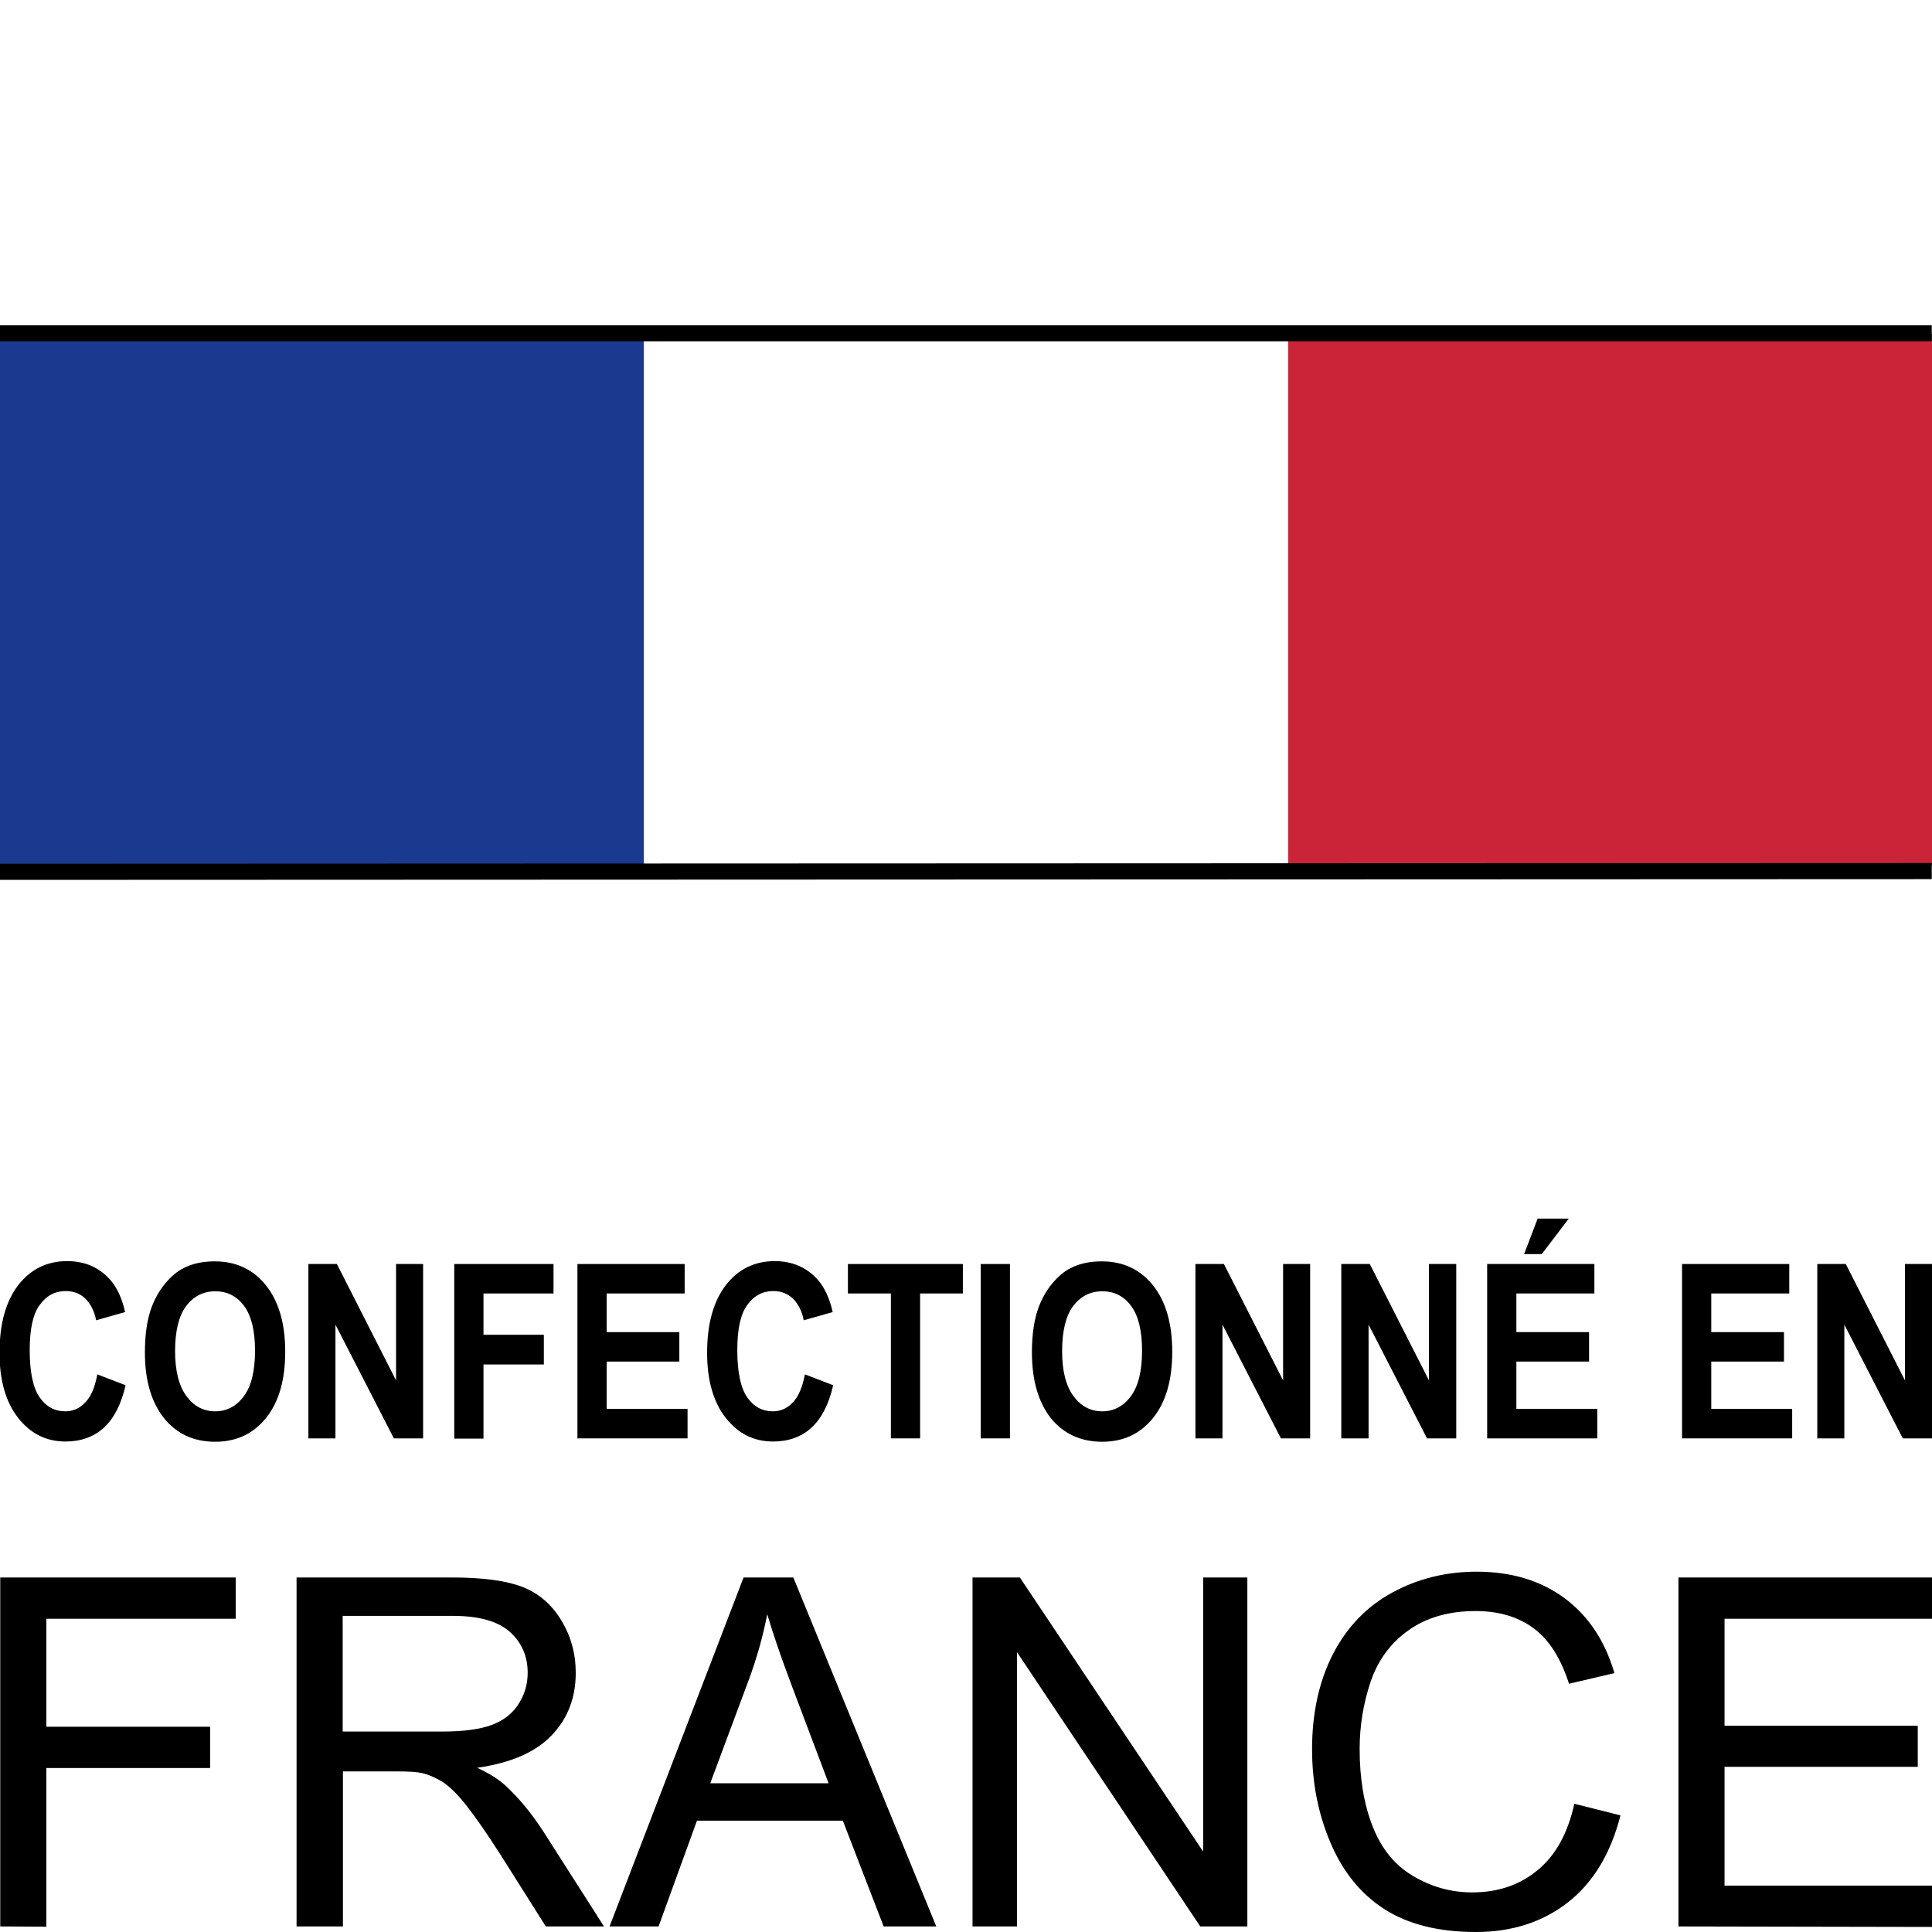
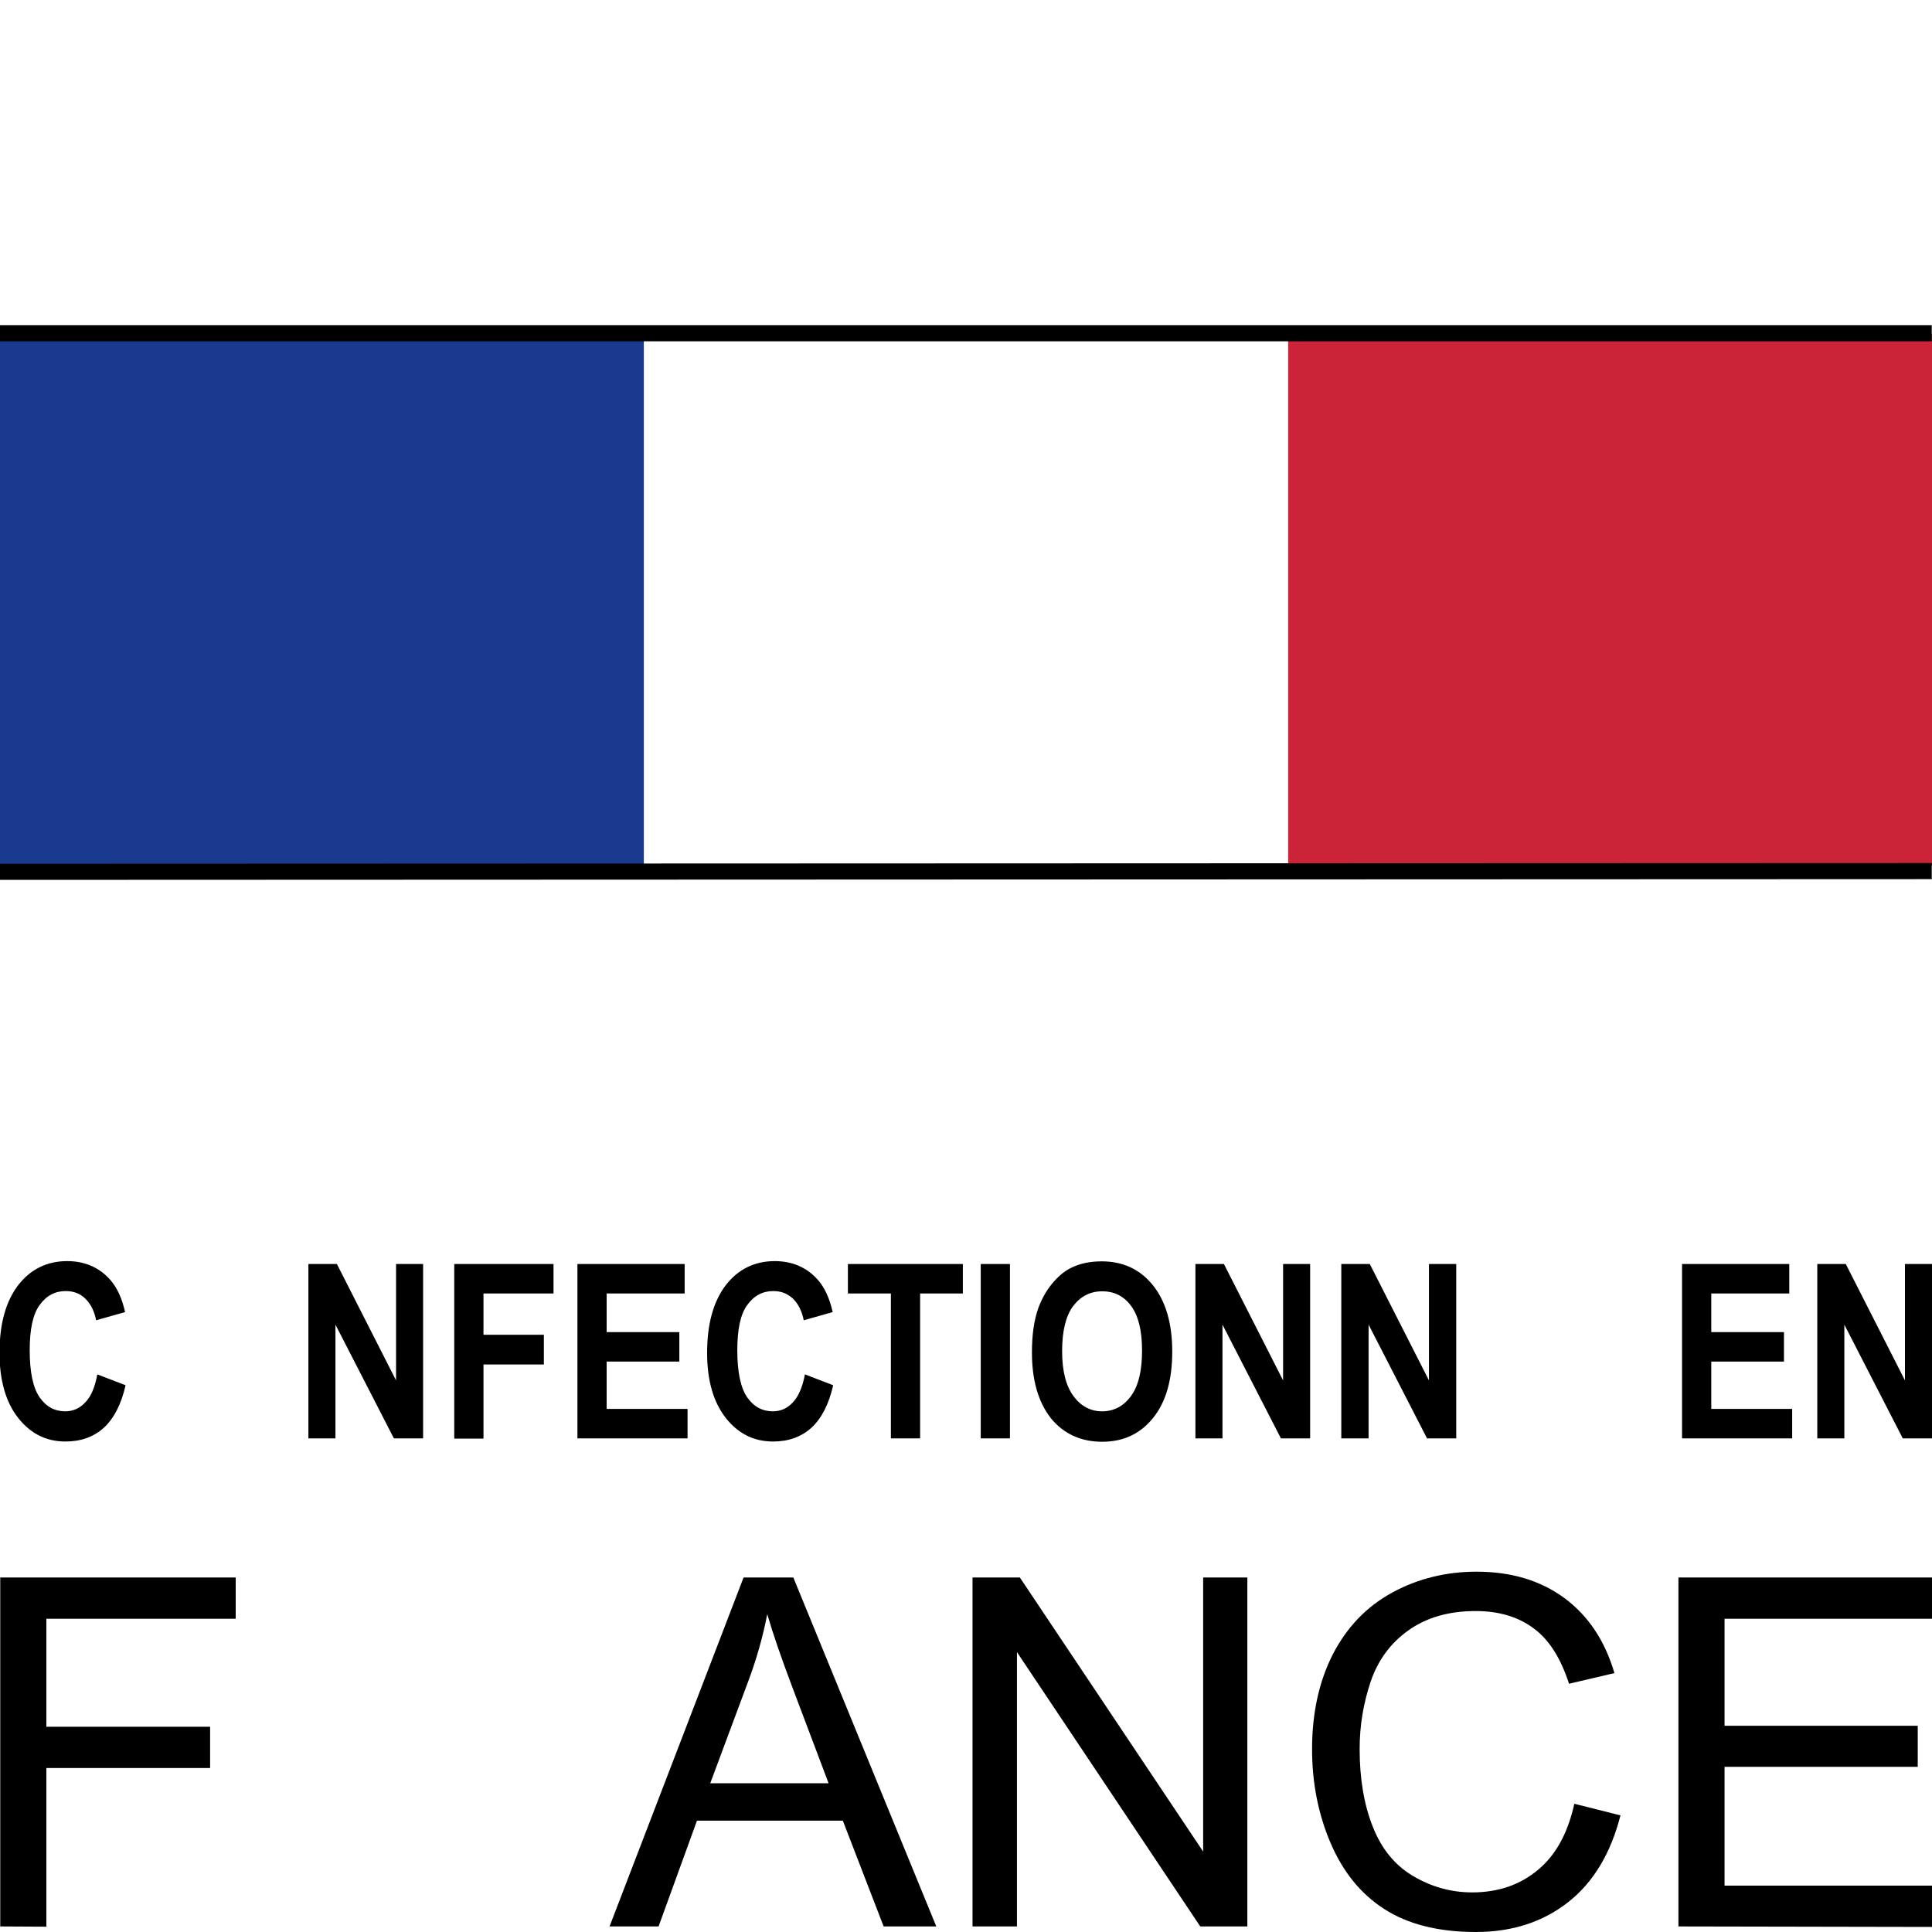
<svg xmlns="http://www.w3.org/2000/svg" version="1.1" id="Calque_1" x="0px" y="0px" viewBox="0 0 800 800" style="enable-background:new 0 0 800 800;" xml:space="preserve">
  <style type="text/css">
	.st0{fill:#FFFFFF;}
	.st1{fill:#1A3A90;}
	.st2{fill:#CB2438;}
	.st3{fill:none;stroke:#000000;stroke-width:6.679;stroke-miterlimit:10;}
	.st4{fill:none;stroke:#000000;stroke-width:6.642;stroke-miterlimit:10;}
</style>
  <rect y="0" class="st0" width="800" height="800" />
  <path d="M0.1,797.7V653.2h97.5v17.1H19.2V715H87v17.1H19.2v65.7L0.1,797.7L0.1,797.7z" />
-   <path d="M122.8,797.7V653.2h64.1c12.9,0,22.7,1.3,29.4,3.9c6.7,2.6,12.1,7.2,16.1,13.8s6,13.8,6,21.8c0,10.3-3.3,18.9-10,25.9  S211.5,730,197.6,732c5.1,2.4,8.9,4.8,11.5,7.2c5.6,5.1,10.9,11.5,15.9,19.2l25.1,39.3H226l-19-30.1c-5.6-8.7-10.2-15.3-13.8-19.9  s-6.9-7.8-9.7-9.7c-2.9-1.8-5.8-3.1-8.7-3.8c-2.2-0.5-5.7-0.7-10.6-0.7H142v64.2H122.8L122.8,797.7z M141.9,717H183  c8.7,0,15.6-0.9,20.5-2.7s8.7-4.7,11.2-8.7c2.6-4,3.8-8.3,3.8-13c0-6.8-2.5-12.5-7.4-16.9c-5-4.4-12.8-6.6-23.5-6.6h-45.7L141.9,717  L141.9,717z" />
  <path d="M252.4,797.7l55.5-144.5h20.6l59.2,144.5h-21.8L349,753.9h-60.4l-15.9,43.8H252.4z M294.1,738.4h49l-15.1-40  c-4.6-12.2-8-22.1-10.3-30c-1.8,9.3-4.4,18.5-7.8,27.6L294.1,738.4z" />
  <path d="M402.7,797.7V653.2h19.6l75.9,113.5V653.2h18.3v144.5H497l-75.9-113.6v113.6H402.7z" />
  <path d="M651.9,746.9l19.1,4.8c-4,15.7-11.2,27.7-21.6,35.9c-10.4,8.2-23.2,12.4-38.2,12.4c-15.6,0-28.2-3.2-38-9.5  S556,775,550.9,763s-7.6-24.9-7.6-38.7c0-15,2.9-28.1,8.6-39.3c5.8-11.2,13.9-19.7,24.5-25.5s22.3-8.7,35-8.7  c14.5,0,26.6,3.7,36.5,11c9.9,7.4,16.7,17.7,20.6,31l-18.8,4.4c-3.4-10.5-8.2-18.2-14.6-22.9c-6.4-4.8-14.4-7.2-24.1-7.2  c-11.1,0-20.4,2.7-27.8,8c-7.5,5.3-12.7,12.5-15.7,21.4c-3,9-4.5,18.2-4.5,27.7c0,12.3,1.8,23,5.4,32.1c3.6,9.2,9.1,16,16.7,20.5  c7.6,4.5,15.7,6.8,24.5,6.8c10.7,0,19.8-3.1,27.2-9.3C644.2,768.2,649.2,759.1,651.9,746.9z" />
  <path d="M695,797.7V653.2h105v17.1h-85.9v44.3h80v17h-80v49.2H800v17.1L695,797.7z" />
  <g>
    <rect x="238.2" y="138.2" class="st0" width="303.4" height="220.2" />
    <rect y="138.2" class="st1" width="266.6" height="220.2" />
    <rect x="533.4" y="138.2" class="st2" width="266.6" height="220.2" />
    <line class="st3" x1="0" y1="361" x2="799.9" y2="360.7" />
    <line class="st4" x1="0" y1="138" x2="799.9" y2="138" />
  </g>
  <g>
    <path d="M40.3,569.1l11.7,4.5c-1.8,7.9-4.8,13.7-9,17.6c-4.2,3.8-9.5,5.7-15.9,5.7c-8,0-14.5-3.3-19.6-9.8s-7.7-15.5-7.7-26.9   c0-12,2.6-21.3,7.7-28c5.1-6.6,11.9-10,20.3-10c7.3,0,13.3,2.6,17.9,7.8c2.7,3.1,4.8,7.5,6.1,13.3l-12,3.4   c-0.7-3.7-2.2-6.7-4.4-8.9s-5-3.2-8.2-3.2c-4.4,0-8,1.9-10.8,5.8c-2.8,3.8-4.1,10.1-4.1,18.7c0,9.1,1.4,15.6,4.1,19.5   s6.3,5.8,10.6,5.8c3.2,0,6-1.2,8.3-3.7C37.7,578.3,39.3,574.4,40.3,569.1z" />
-     <path d="M60,560c0-7.4,0.9-13.5,2.7-18.5c1.4-3.7,3.2-7,5.6-9.9s4.9-5.1,7.7-6.5c3.7-1.9,8-2.8,12.9-2.8c8.8,0,15.9,3.3,21.2,9.9   c5.3,6.6,8,15.8,8,27.5s-2.6,20.8-7.9,27.4c-5.3,6.6-12.3,9.9-21.1,9.9c-8.9,0-16-3.3-21.2-9.8C62.6,580.5,60,571.5,60,560z    M72.5,559.5c0,8.2,1.6,14.4,4.7,18.6c3.1,4.2,7.1,6.3,11.9,6.3s8.8-2.1,11.9-6.3s4.6-10.5,4.6-18.8s-1.5-14.4-4.5-18.5   s-7-6.1-12-6.1s-9,2.1-12.1,6.2C74,545,72.5,551.2,72.5,559.5z" />
    <path d="M127.7,595.6v-72.2h11.8l24.5,48.2v-48.2h11.2v72.2h-12.1l-24.2-47.1v47.1H127.7z" />
    <path d="M188.1,595.6v-72.2h41.1v12.2h-29v17.1h25V565h-25v30.7h-12.1V595.6z" />
-     <path d="M239.1,595.6v-72.2h44.4v12.2h-32.3v16h30.1v12.2h-30.1v19.6h33.5v12.2H239.1z" />
+     <path d="M239.1,595.6v-72.2h44.4v12.2h-32.3v16h30.1v12.2h-30.1v19.6h33.5v12.2z" />
    <path d="M333.3,569.1l11.7,4.5c-1.8,7.9-4.8,13.7-9,17.6c-4.2,3.8-9.5,5.7-15.9,5.7c-8,0-14.5-3.3-19.6-9.8s-7.7-15.5-7.7-26.9   c0-12,2.6-21.3,7.7-28c5.1-6.6,11.9-10,20.3-10c7.3,0,13.3,2.6,17.9,7.8c2.7,3.1,4.8,7.5,6.1,13.3l-12,3.4   c-0.7-3.7-2.2-6.7-4.4-8.9c-2.3-2.2-5-3.2-8.2-3.2c-4.4,0-8,1.9-10.8,5.8c-2.8,3.8-4.1,10.1-4.1,18.7c0,9.1,1.4,15.6,4.1,19.5   s6.3,5.8,10.6,5.8c3.2,0,6-1.2,8.3-3.7C330.6,578.3,332.3,574.4,333.3,569.1z" />
    <path d="M368.9,595.6v-60h-17.8v-12.2h47.6v12.2H381v60H368.9z" />
    <path d="M406.1,595.6v-72.2h12.1v72.2H406.1z" />
    <path d="M427.3,560c0-7.4,0.9-13.5,2.7-18.5c1.4-3.7,3.2-7,5.6-9.9s4.9-5.1,7.7-6.5c3.7-1.9,8-2.8,12.9-2.8   c8.8,0,15.9,3.3,21.2,9.9c5.3,6.6,8,15.8,8,27.5s-2.6,20.8-7.9,27.4c-5.3,6.6-12.3,9.9-21.1,9.9c-8.9,0-16-3.3-21.3-9.8   C429.9,580.5,427.3,571.5,427.3,560z M439.8,559.5c0,8.2,1.6,14.4,4.7,18.6c3.1,4.2,7.1,6.3,11.9,6.3s8.8-2.1,11.9-6.3   s4.6-10.5,4.6-18.8s-1.5-14.4-4.5-18.5s-7-6.1-12-6.1s-9,2.1-12.1,6.2C441.3,545,439.8,551.2,439.8,559.5z" />
    <path d="M495,595.6v-72.2h11.8l24.5,48.2v-48.2h11.2v72.2h-12.1l-24.2-47.1v47.1H495z" />
    <path d="M555.4,595.6v-72.2h11.8l24.5,48.2v-48.2H603v72.2h-12.1l-24.2-47.1v47.1H555.4z" />
-     <path d="M615.8,595.6v-72.2h44.4v12.2h-32.3v16H658v12.2h-30.1v19.6h33.5v12.2H615.8z M631.1,519.3l5.6-14.7h12.9l-11.2,14.7H631.1   z" />
    <path d="M696.5,595.6v-72.2h44.4v12.2h-32.3v16h30.1v12.2h-30.1v19.6h33.5v12.2H696.5z" />
    <path d="M752.5,595.6v-72.2h11.8l24.5,48.2v-48.2H800v72.2h-12.1l-24.2-47.1v47.1H752.5z" />
  </g>
</svg>